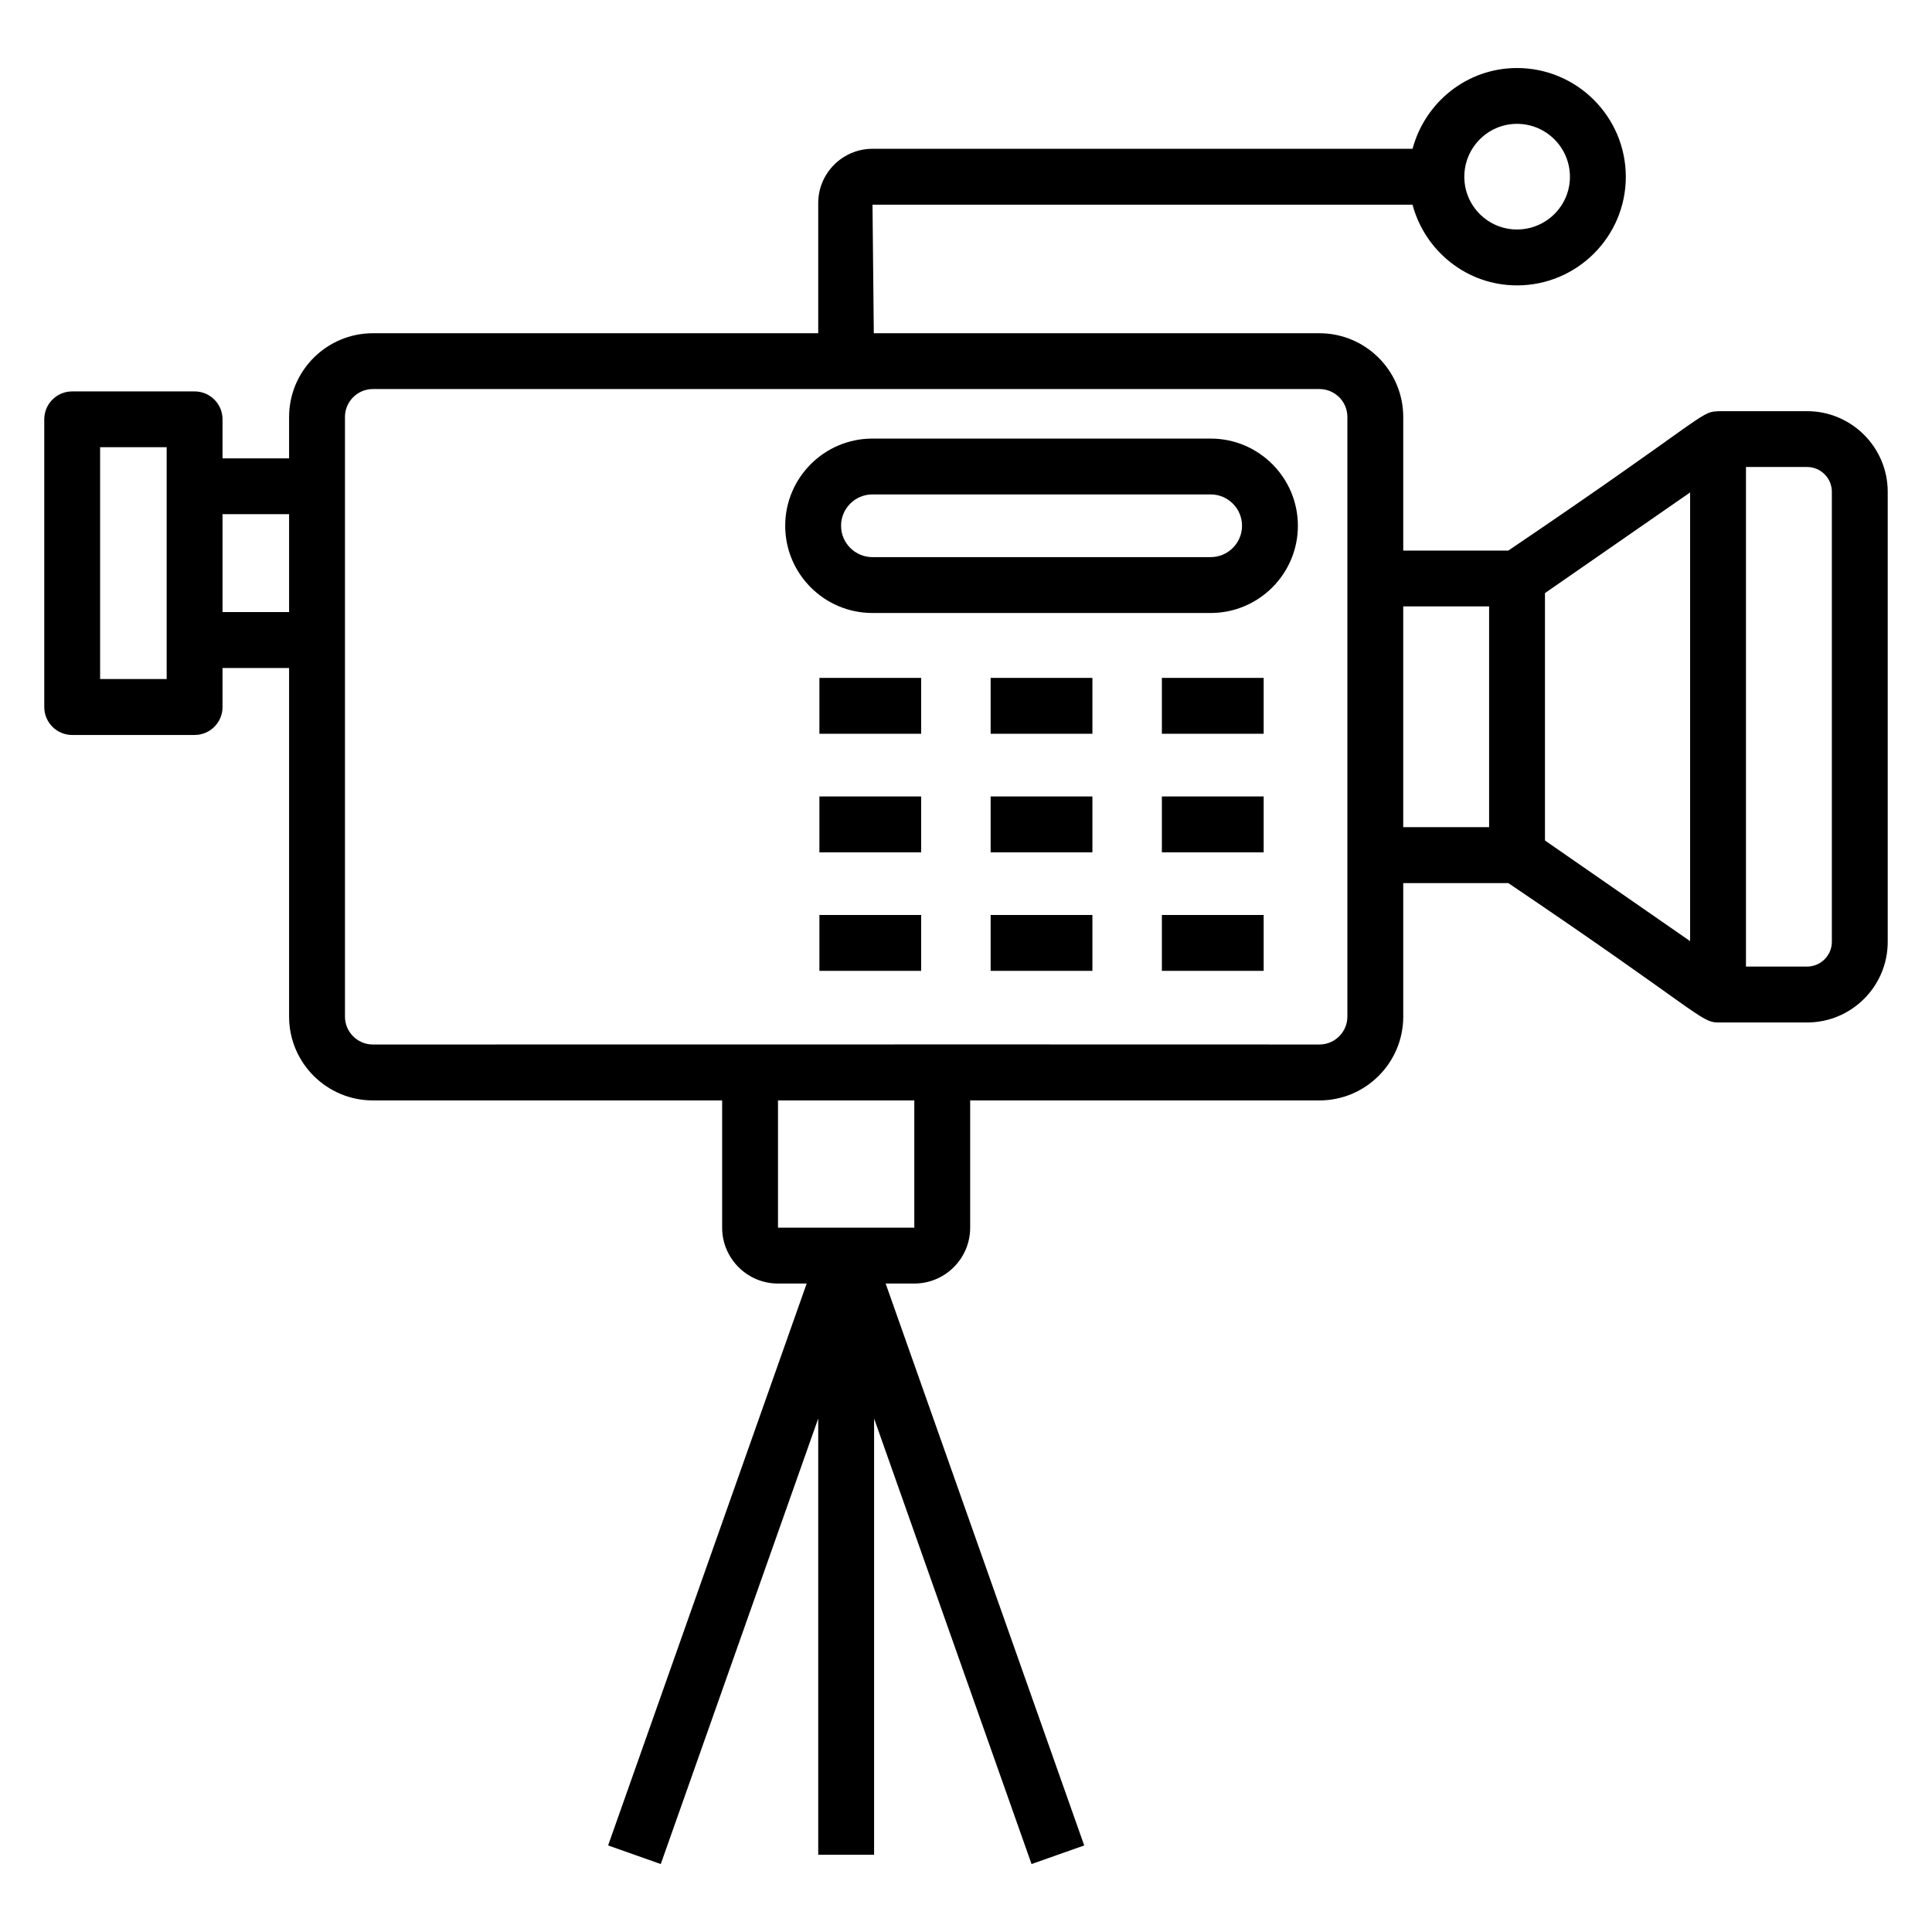
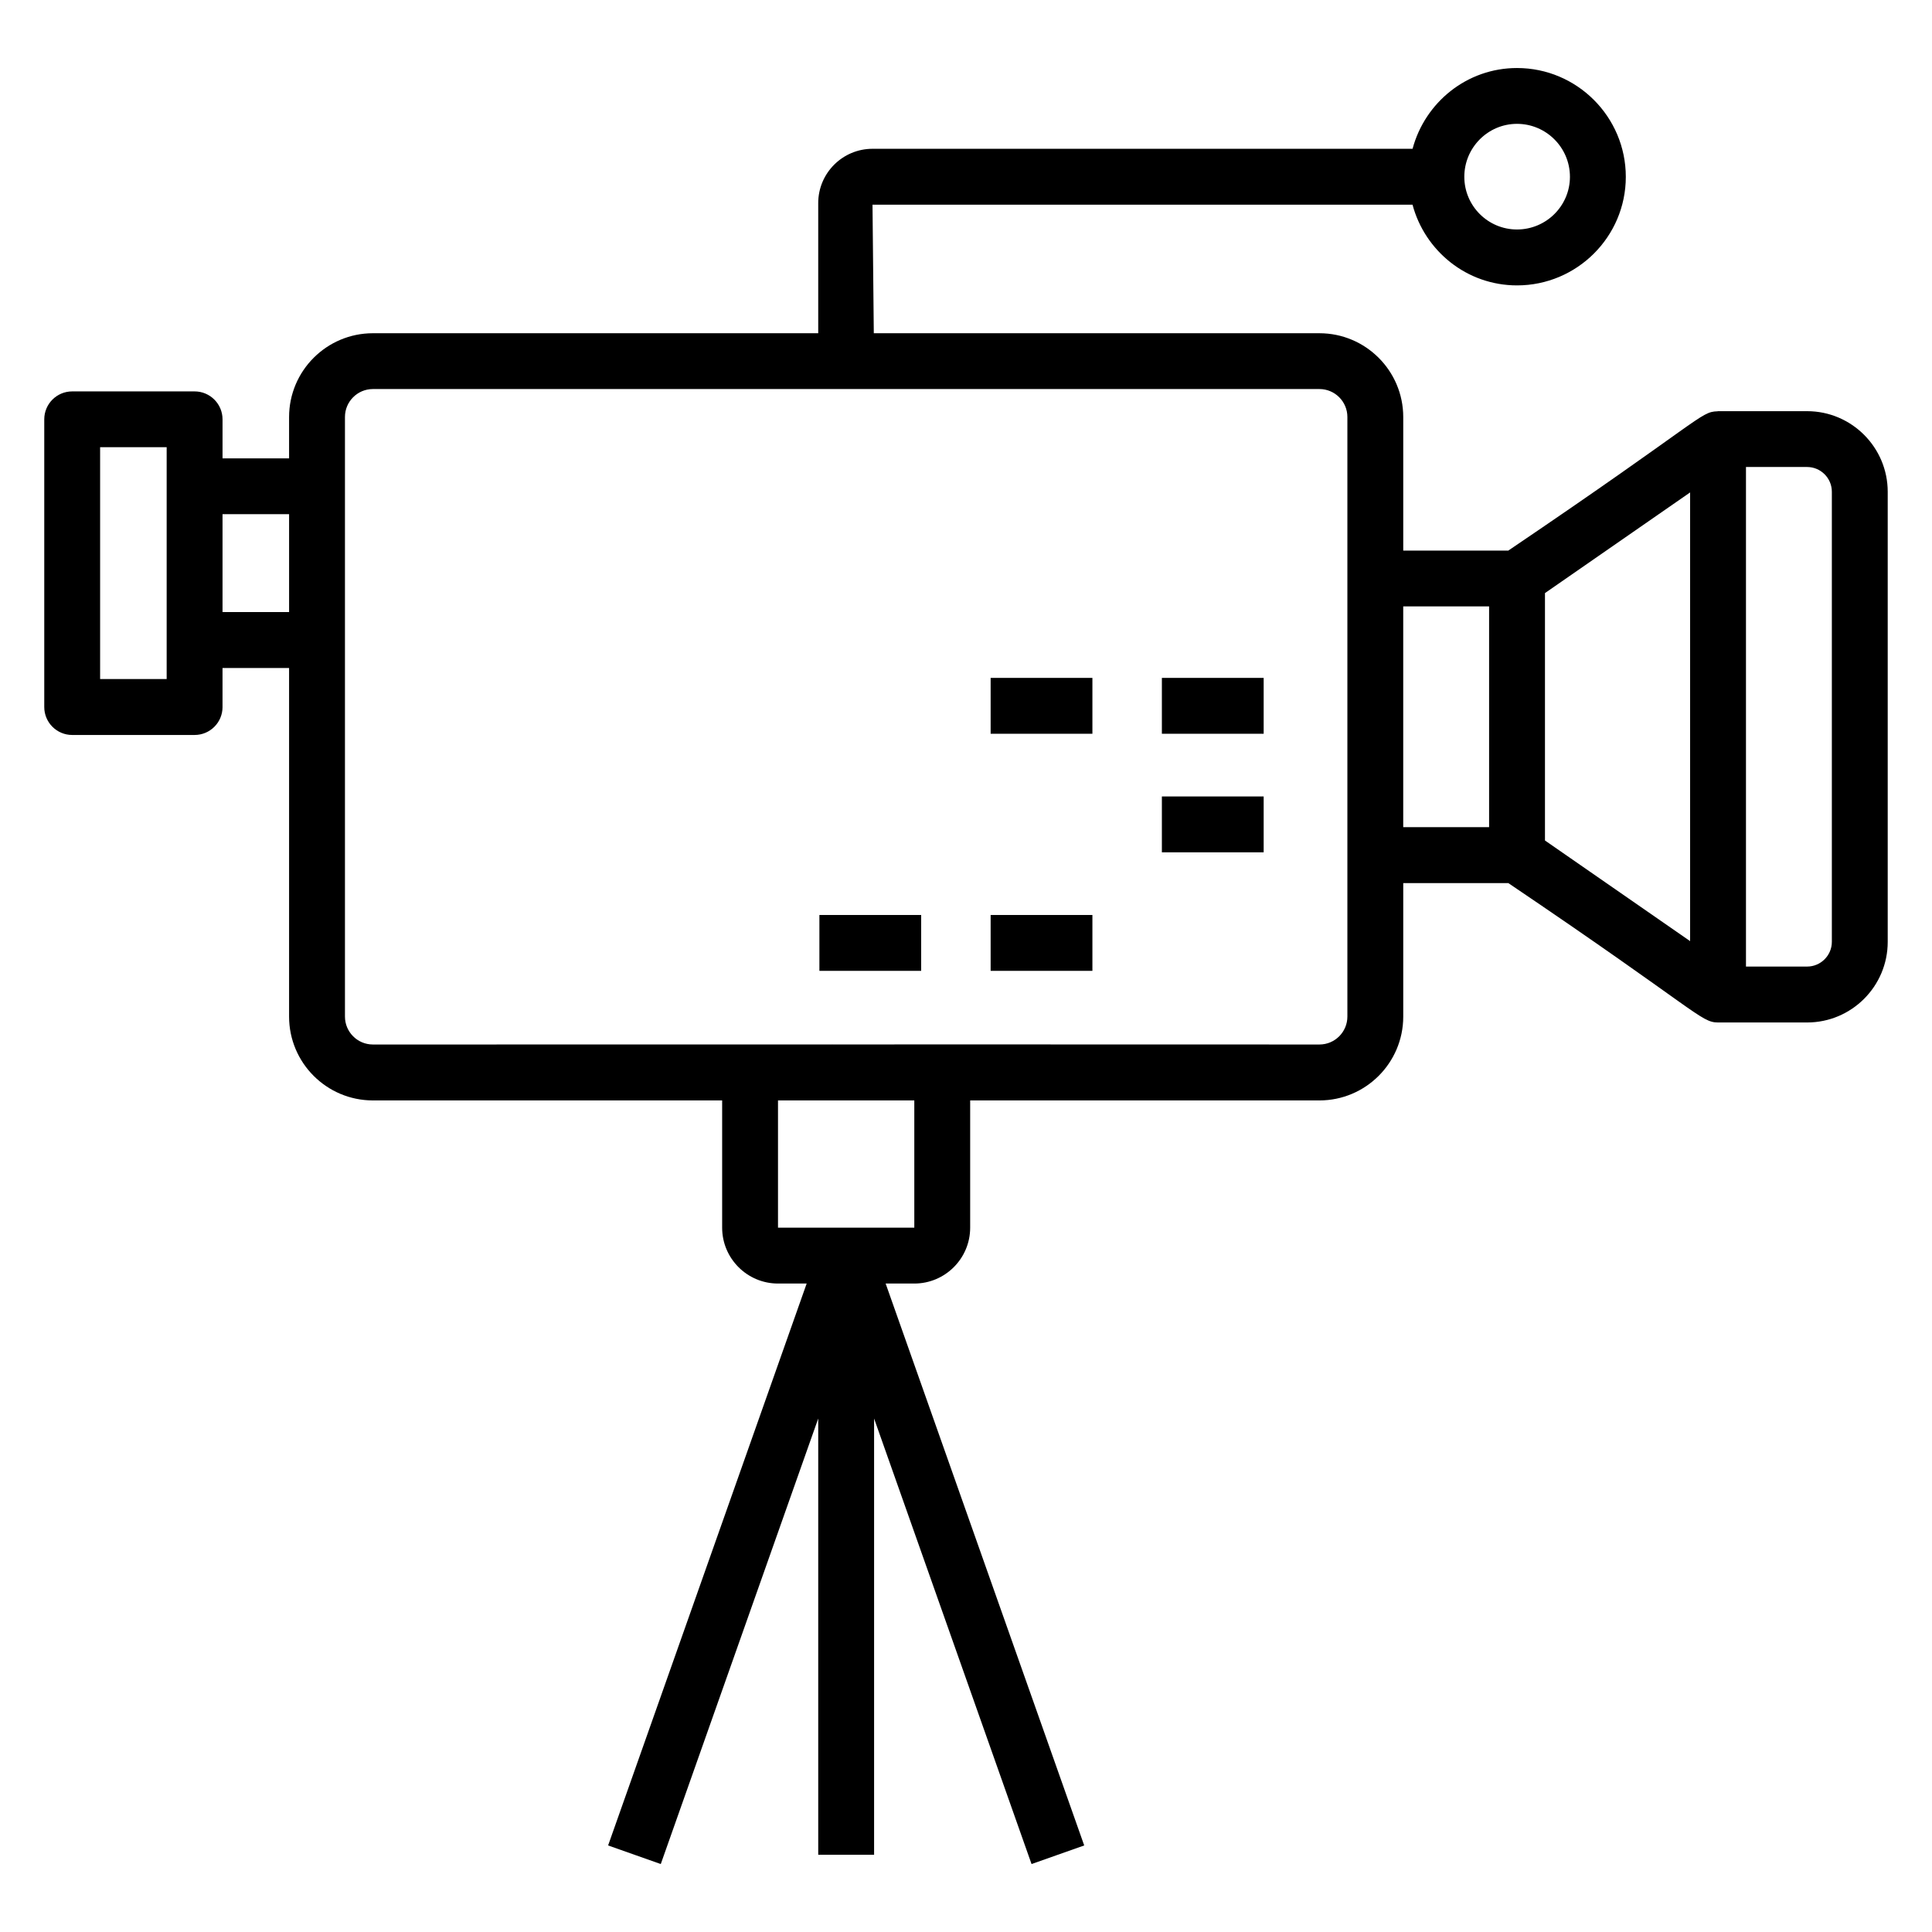
<svg xmlns="http://www.w3.org/2000/svg" fill="#000000" width="800px" height="800px" version="1.1" viewBox="144 144 512 512">
  <g>
    <path d="m202.97 331.37v-10.344h17.641v92.391c0 12.246 9.961 22.207 22.207 22.207h92.559v33.723c0 8.164 6.641 14.805 14.805 14.805h7.594l-52.621 148.91 13.957 4.93 41.727-118.07v115.61h14.805v-115.61l41.727 118.07 13.957-4.93-52.621-148.91h7.594c8.164 0 14.805-6.641 14.805-14.805v-33.723h92.562c12.246 0 22.207-9.961 22.207-22.207v-35.391h27.844c50.227 33.918 50.973 36.941 55.582 36.941h23.602c11.777 0 21.363-9.586 21.363-21.363v-119.27c0-11.781-9.586-21.367-21.363-21.367h-23.602c-0.059 0-0.109 0.031-0.168 0.035-4.582 0.102-4.137 2.234-55.414 36.91h-27.844v-35.391c0-12.246-9.961-22.207-22.207-22.207h-118.1l-0.344-34.07h143.11c3.281 12.277 14.391 21.391 27.688 21.391 15.898 0 28.836-12.902 28.836-28.766 0-15.902-12.938-28.84-28.836-28.84-13.285 0-24.387 9.121-27.676 21.41l-143.12-0.004c-7.934 0-14.387 6.453-14.387 14.387v34.492h-118.02c-12.246 0-22.207 9.961-22.207 22.207v10.953h-17.637v-10.344c0-4.086-3.316-7.402-7.402-7.402h-32.441c-4.086 0-7.402 3.316-7.402 7.402v76.246c0 4.086 3.316 7.402 7.402 7.402h32.441c4.09 0 7.402-3.316 7.402-7.402zm343.05-154.55c7.738 0 14.031 6.297 14.031 14.035 0 7.699-6.293 13.961-14.031 13.961-7.699 0-13.961-6.262-13.961-13.961 0-7.738 6.266-14.035 13.961-14.035zm-159.72 292.52h-36.121v-33.723h36.121zm243.16-195.02v119.27c0 3.617-2.941 6.559-6.559 6.559h-16.199v-132.39h16.199c3.617 0 6.559 2.945 6.559 6.562zm-37.562 119.09-38.465-26.672v-65.562l38.465-26.676zm-53.27-88.711v58.508h-22.758v-58.508zm-303.21-50.195c0-4.082 3.32-7.402 7.402-7.402h250.85c4.082 0 7.402 3.32 7.402 7.402v158.9c0 4.082-3.32 7.402-7.402 7.402-331.92-0.07 82.855-0.004-250.85 0-4.082 0-7.402-3.32-7.402-7.402v-158.9zm-14.805 25.758v25.945h-17.641v-25.945zm-32.445 43.695h-17.637v-61.441h17.637v61.441z" />
-     <path d="m375.2 306.45h89.645c12.742 0 23.109-10.371 23.109-23.113 0-12.742-10.367-23.109-23.109-23.109h-89.645c-12.742 0-23.113 10.367-23.113 23.109 0 12.742 10.367 23.113 23.113 23.113zm0-31.422h89.645c4.578 0 8.305 3.727 8.305 8.305 0 4.582-3.727 8.309-8.305 8.309l-89.645 0.004c-4.582 0-8.309-3.727-8.309-8.309-0.004-4.582 3.723-8.309 8.309-8.309z" />
-     <path d="m361.15 323.65h26.969v14.805h-26.969z" />
    <path d="m406.53 323.65h26.969v14.805h-26.969z" />
    <path d="m451.91 323.65h26.973v14.805h-26.973z" />
-     <path d="m361.15 355.07h26.969v14.805h-26.969z" />
-     <path d="m406.53 355.07h26.969v14.805h-26.969z" />
    <path d="m451.91 355.07h26.973v14.805h-26.973z" />
    <path d="m361.15 386.48h26.969v14.805h-26.969z" />
    <path d="m406.53 386.48h26.969v14.805h-26.969z" />
-     <path d="m451.91 386.48h26.973v14.805h-26.973z" />
  </g>
</svg>